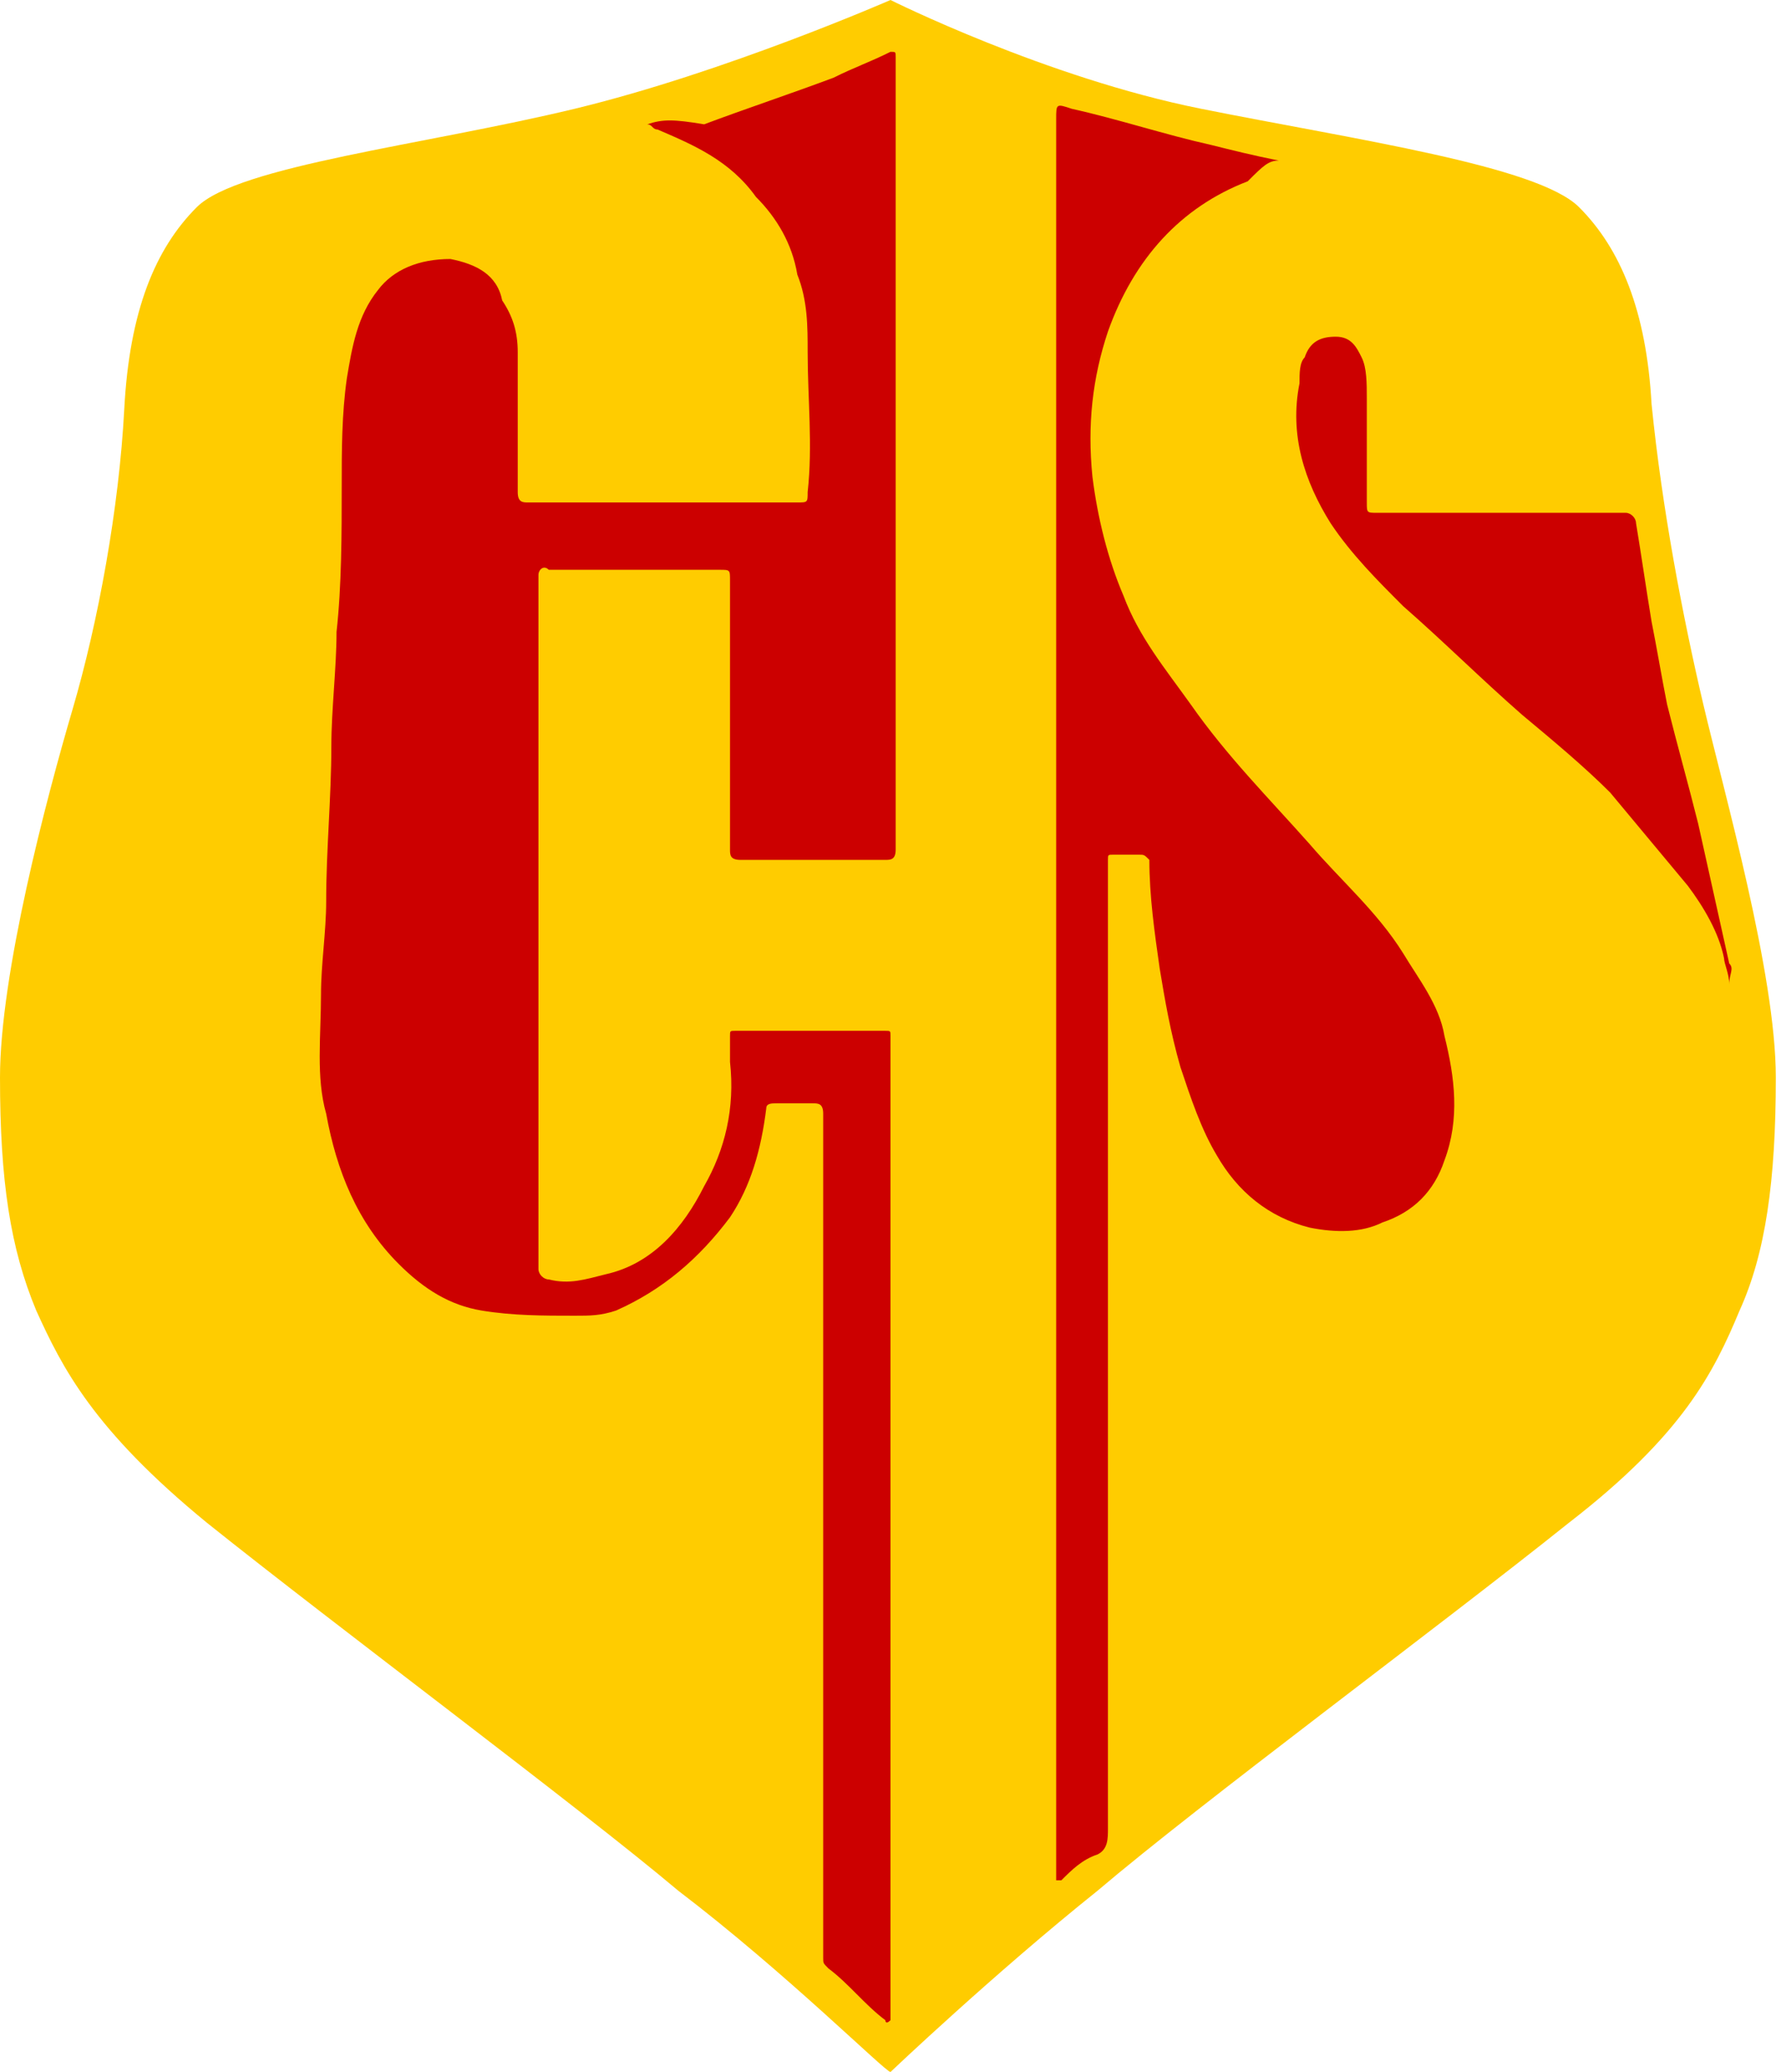
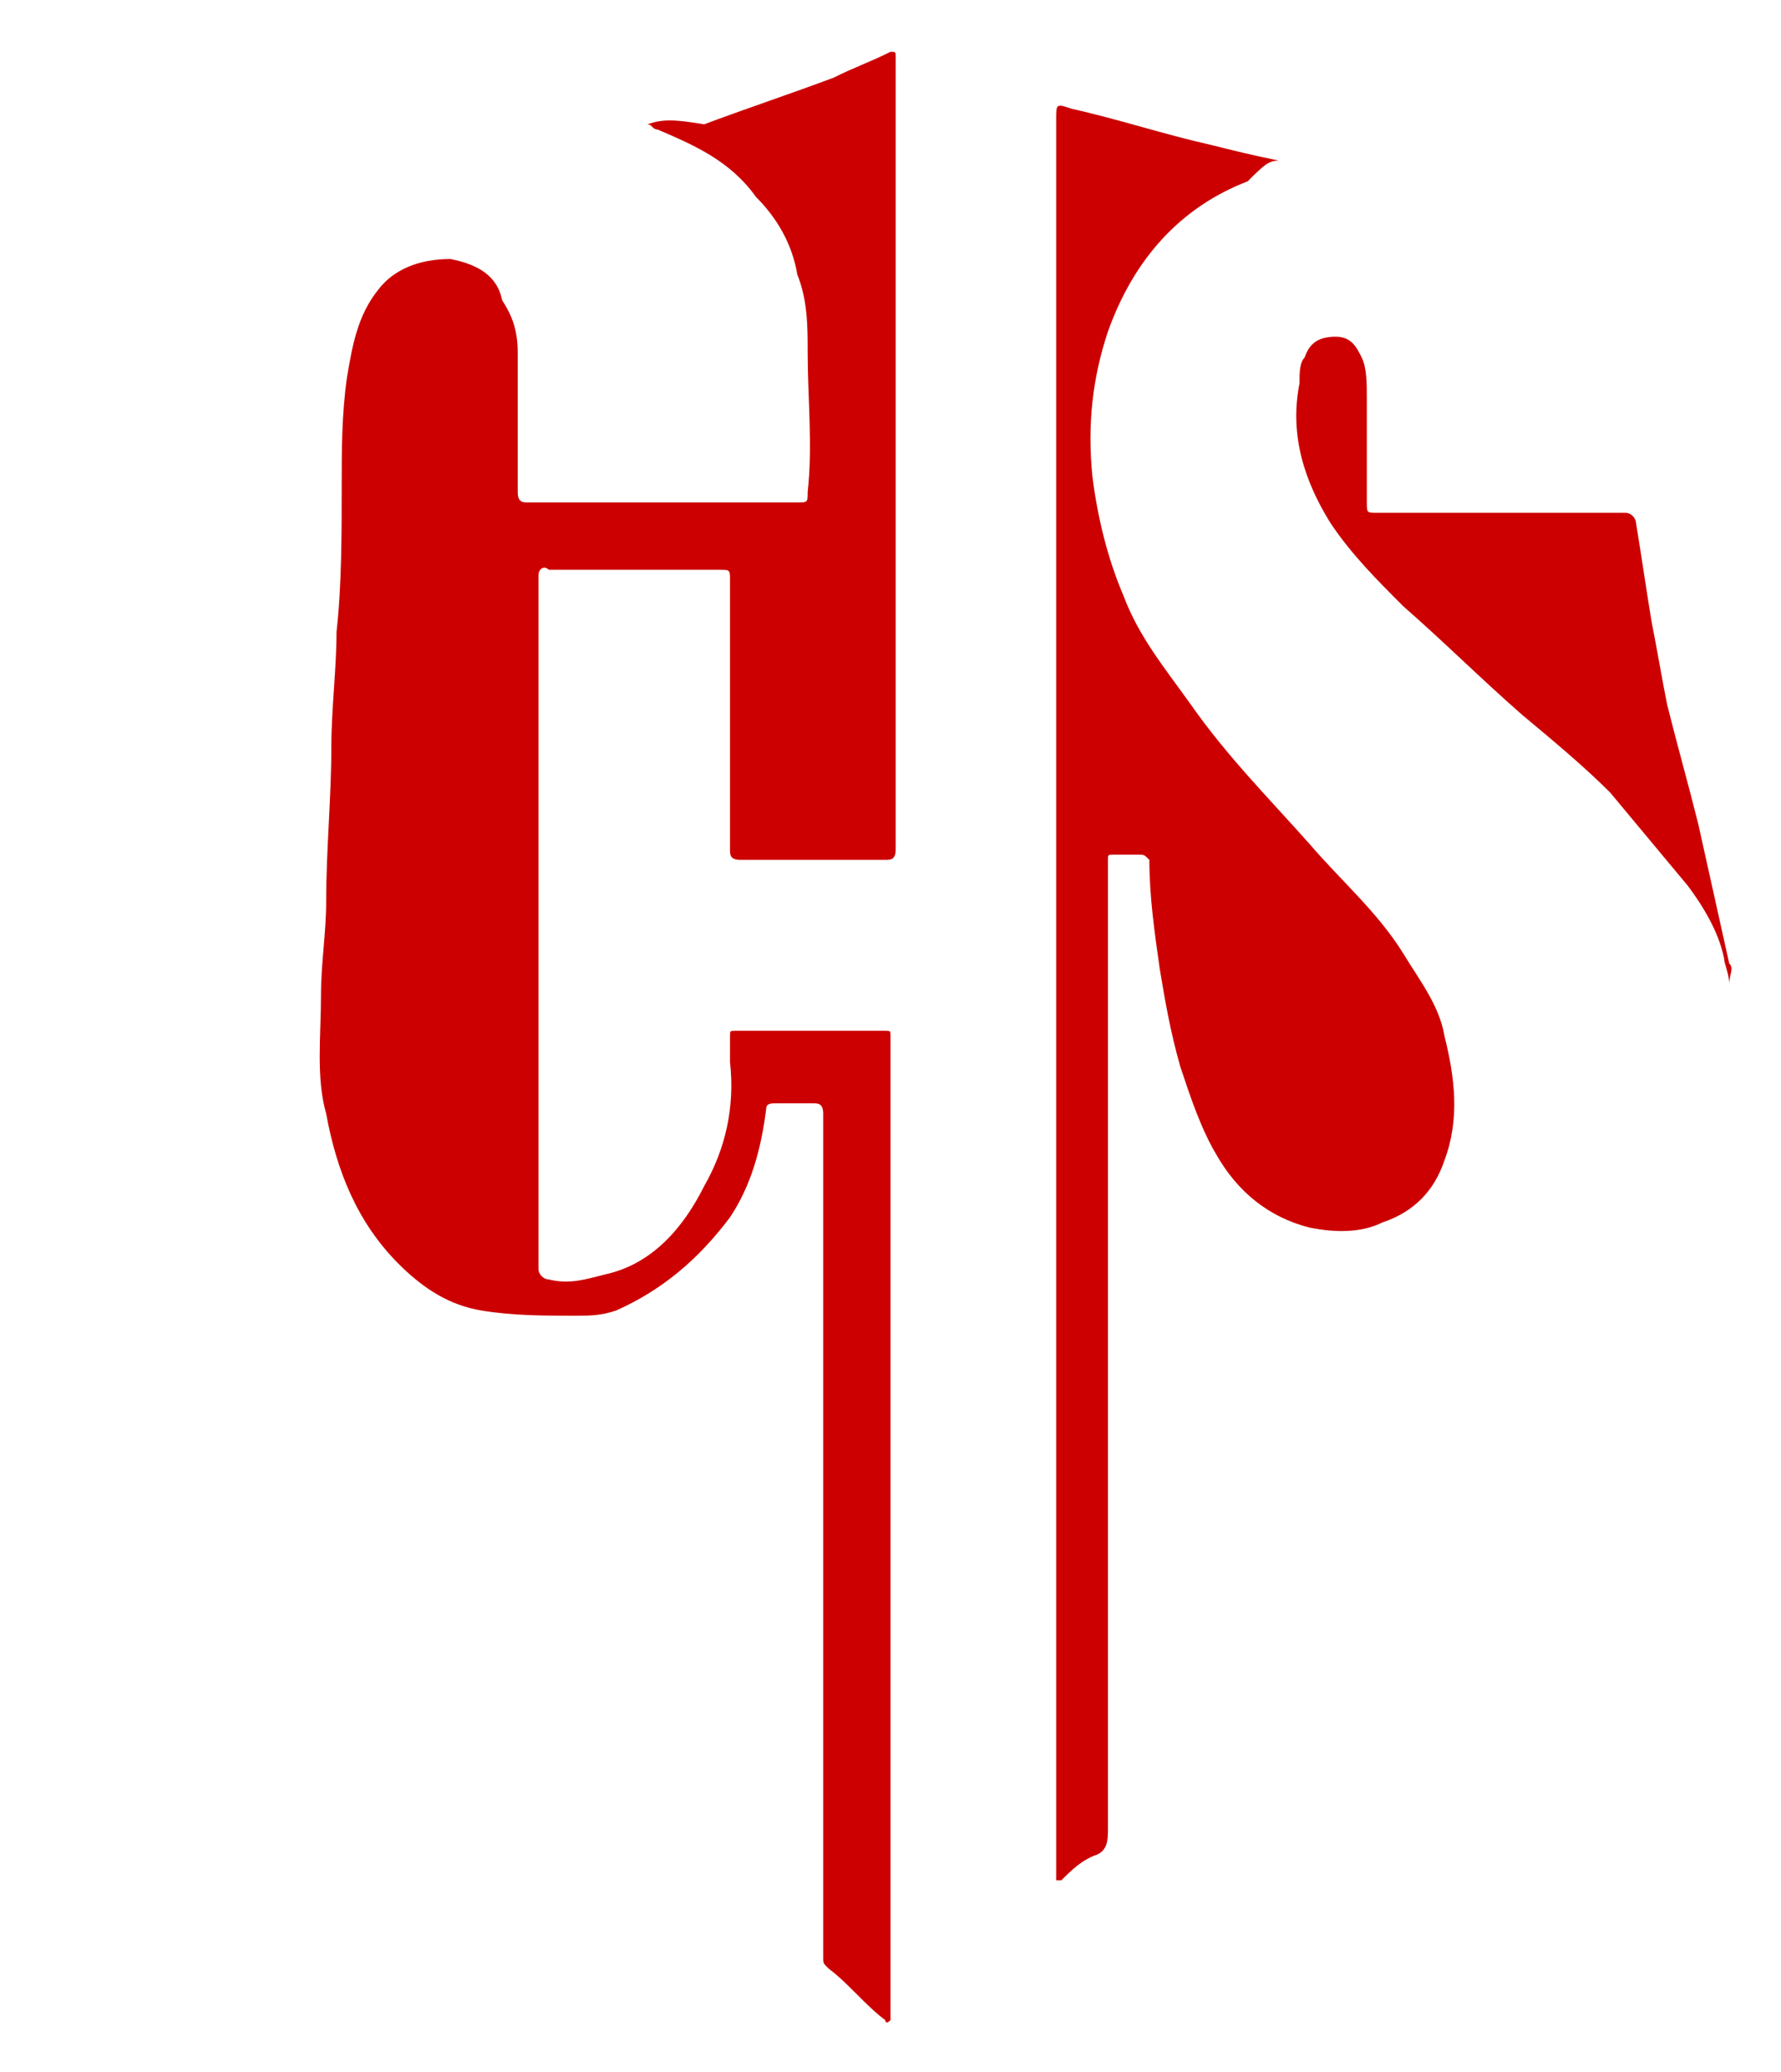
<svg xmlns="http://www.w3.org/2000/svg" version="1.1" id="Layer_1" x="0px" y="0px" viewBox="0 0 34.4 40" style="enable-background:new 0 0 34.4 40;" xml:space="preserve">
  <style type="text/css">
	.st0{fill:#FFCC00;}
	.st1{fill:#CC0000;}
</style>
  <g>
-     <path class="st0" d="M17.2,40c0,0,2-1.9,4-3.5c2-1.7,6.6-5.1,9.1-7.1c2.2-1.7,2.8-2.9,3.3-4.1c0.5-1.1,0.7-2.5,0.7-4.5   c0-2-1-5.5-1.4-7.2c-0.4-1.7-0.8-3.8-1-5.8C31.8,6,31.3,4.8,30.5,4c-0.8-0.8-4.3-1.3-7.3-1.9S17.2,0,17.2,0S14,1.4,11.1,2.1   S4.6,3.2,3.8,4S2.5,6,2.4,7.9c-0.1,1.9-0.5,4.1-1,5.8S0,18.8,0,20.8s0.2,3.3,0.7,4.5c0.5,1.1,1.1,2.3,3.3,4.1   c2.5,2,7.2,5.5,9.1,7.1C15.2,38.1,17.1,40,17.2,40L17.2,40z" />
    <path class="st1" d="M12.5,2.4c0.1,0,0.1,0.1,0.2,0.1c0.7,0.3,1.4,0.6,1.9,1.3c0.4,0.4,0.7,0.9,0.8,1.5c0.2,0.5,0.2,1,0.2,1.5   c0,0.9,0.1,1.8,0,2.7c0,0.2,0,0.2-0.2,0.2c-1.7,0-3.4,0-5.2,0c-0.1,0-0.2,0-0.2-0.2c0-0.9,0-1.8,0-2.7c0-0.4-0.1-0.7-0.3-1   C9.6,5.3,9.2,5.1,8.7,5C8.1,5,7.6,5.2,7.3,5.6C6.9,6.1,6.8,6.7,6.7,7.3C6.6,8,6.6,8.7,6.6,9.4c0,0.9,0,1.9-0.1,2.8   c0,0.7-0.1,1.5-0.1,2.2c0,1-0.1,2-0.1,3c0,0.6-0.1,1.2-0.1,1.8c0,0.8-0.1,1.6,0.1,2.3c0.2,1.1,0.6,2.1,1.4,2.9   c0.5,0.5,1,0.8,1.6,0.9c0.6,0.1,1.2,0.1,1.8,0.1c0.3,0,0.5,0,0.8-0.1c0.9-0.4,1.6-1,2.2-1.8c0.4-0.6,0.6-1.3,0.7-2.1   c0-0.1,0.1-0.1,0.2-0.1c0.2,0,0.5,0,0.7,0c0.1,0,0.2,0,0.2,0.2c0,5.3,0,10.6,0,15.9c0,0.1,0,0.2,0,0.4c0,0.1,0,0.1,0.1,0.2   c0.4,0.3,0.7,0.7,1.1,1c0,0,0,0.1,0.1,0c0,0,0-0.1,0-0.1c0-0.1,0-0.2,0-0.2c0-6.2,0-12.3,0-18.5c0-0.1,0-0.1,0-0.2   c0-0.1,0-0.1-0.1-0.1c-1,0-2,0-2.9,0c-0.1,0-0.1,0-0.1,0.1c0,0.2,0,0.3,0,0.5c0.1,0.9-0.1,1.7-0.5,2.4c-0.4,0.8-1,1.5-1.9,1.7   c-0.4,0.1-0.7,0.2-1.1,0.1c-0.1,0-0.2-0.1-0.2-0.2c0-4.5,0-8.9,0-13.4c0-0.1,0.1-0.2,0.2-0.1c0.2,0,0.4,0,0.6,0c0.9,0,1.8,0,2.7,0   c0.2,0,0.2,0,0.2,0.2c0,1.7,0,3.5,0,5.2c0,0.1,0,0.2,0.2,0.2c0.9,0,1.9,0,2.8,0c0.1,0,0.2,0,0.2-0.2c0-4.9,0-9.7,0-14.6   c0-0.2,0-0.4,0-0.7c0-0.1,0-0.1-0.1-0.1c-0.4,0.2-0.7,0.3-1.1,0.5c-0.8,0.3-1.7,0.6-2.5,0.9C13,2.3,12.8,2.3,12.5,2.4z M24.7,3.1   c-0.5-0.1-0.9-0.2-1.3-0.3c-0.9-0.2-1.8-0.5-2.7-0.7c-0.3-0.1-0.3-0.1-0.3,0.2c0,11.3,0,22.5,0,33.8c0,0,0,0.1,0,0.1   c0,0,0,0.1,0,0.1c0,0,0.1,0,0.1,0c0.2-0.2,0.4-0.4,0.7-0.5c0.2-0.1,0.2-0.3,0.2-0.5c0-6.1,0-12.2,0-18.4c0-0.1,0-0.2,0-0.3   c0-0.1,0-0.1,0.1-0.1c0.2,0,0.3,0,0.5,0c0.1,0,0.1,0,0.2,0.1c0,0.7,0.1,1.4,0.2,2.1c0.1,0.6,0.2,1.2,0.4,1.9   c0.2,0.6,0.4,1.2,0.7,1.7c0.4,0.7,1,1.2,1.8,1.4c0.5,0.1,1,0.1,1.4-0.1c0.6-0.2,1-0.6,1.2-1.2c0.3-0.8,0.2-1.6,0-2.4   c-0.1-0.6-0.5-1.1-0.8-1.6c-0.5-0.8-1.2-1.4-1.8-2.1c-0.8-0.9-1.6-1.7-2.3-2.7c-0.5-0.7-1-1.3-1.3-2.1c-0.3-0.7-0.5-1.5-0.6-2.3   c-0.1-1,0-1.9,0.3-2.8c0.5-1.4,1.4-2.4,2.7-2.9C24.4,3.2,24.5,3.1,24.7,3.1z M33.4,19c0-0.2,0.1-0.3,0-0.4   c-0.2-0.9-0.4-1.8-0.6-2.7c-0.2-0.8-0.4-1.5-0.6-2.3c-0.1-0.5-0.2-1.1-0.3-1.6c-0.1-0.6-0.2-1.3-0.3-1.9c0-0.1-0.1-0.2-0.2-0.2   c-1.6,0-3.2,0-4.8,0c-0.2,0-0.2,0-0.2-0.2c0-0.7,0-1.4,0-2c0-0.3,0-0.6-0.1-0.8c-0.1-0.2-0.2-0.4-0.5-0.4c-0.3,0-0.5,0.1-0.6,0.4   c-0.1,0.1-0.1,0.3-0.1,0.5c-0.2,1,0.1,1.9,0.6,2.7c0.4,0.6,0.9,1.1,1.4,1.6c0.8,0.7,1.5,1.4,2.3,2.1c0.6,0.5,1.2,1,1.7,1.5   c0.5,0.6,1,1.2,1.5,1.8c0.3,0.4,0.6,0.9,0.7,1.4C33.3,18.6,33.4,18.8,33.4,19z" />
  </g>
</svg>